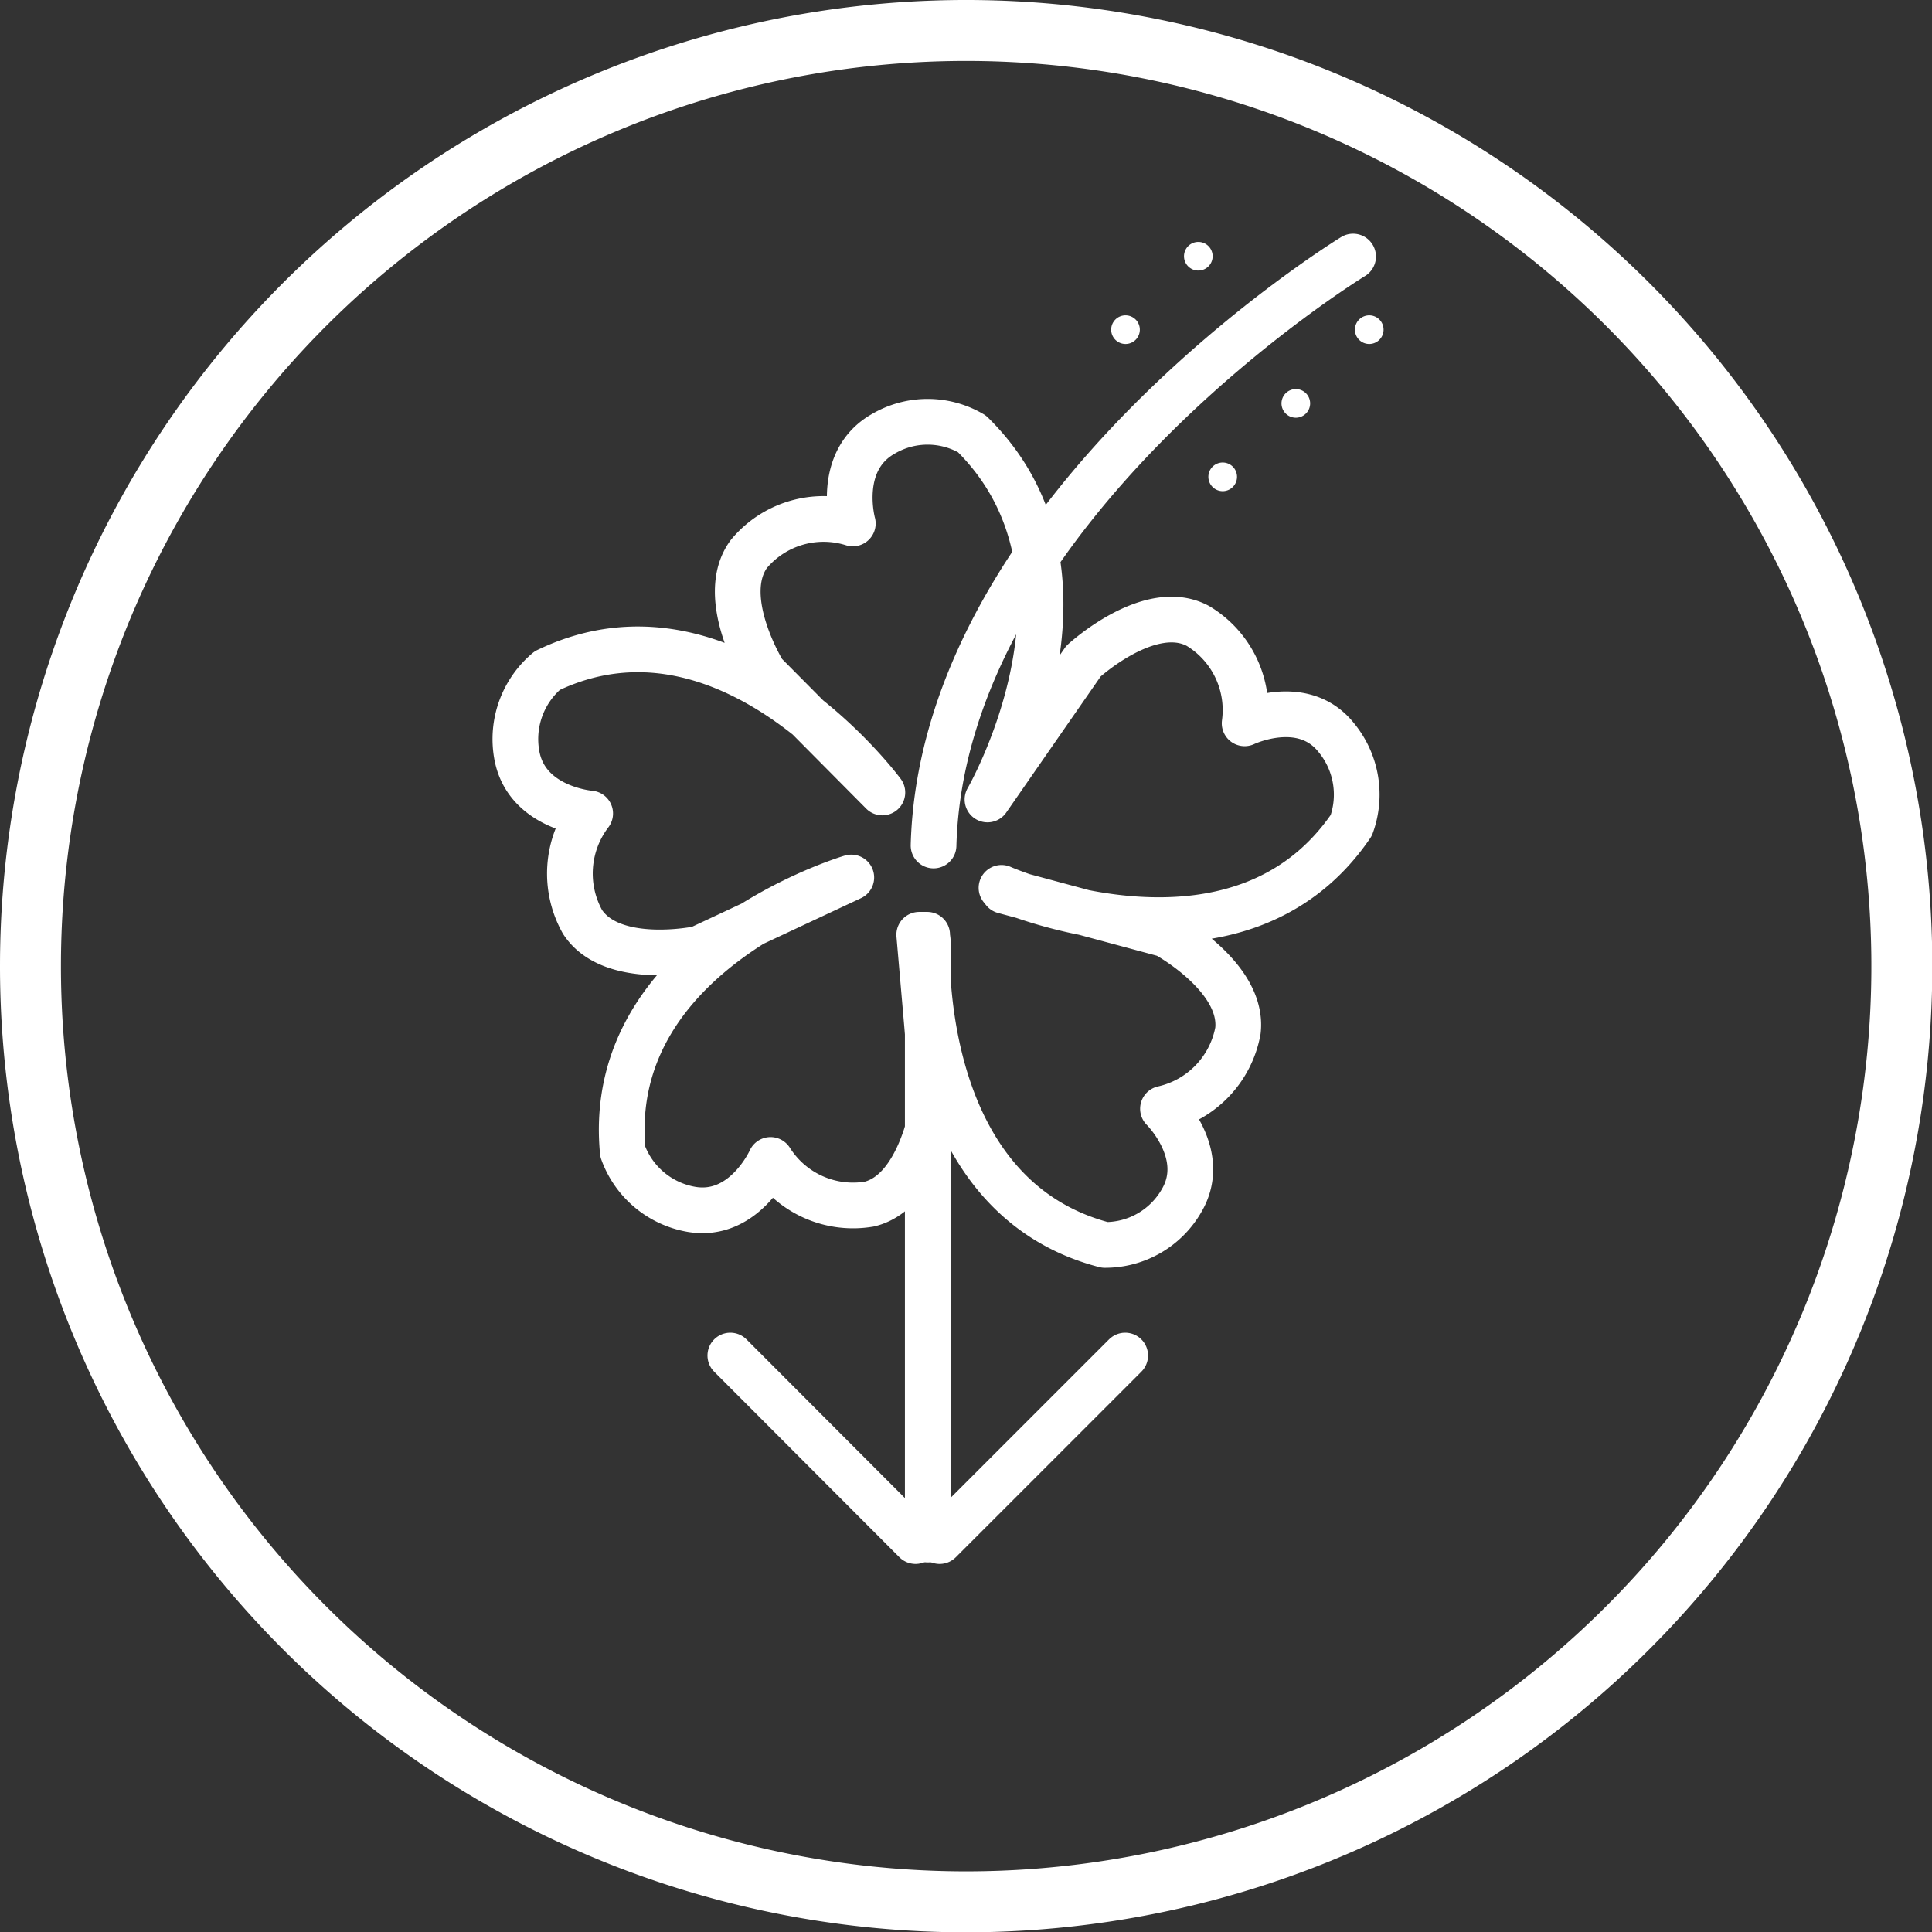
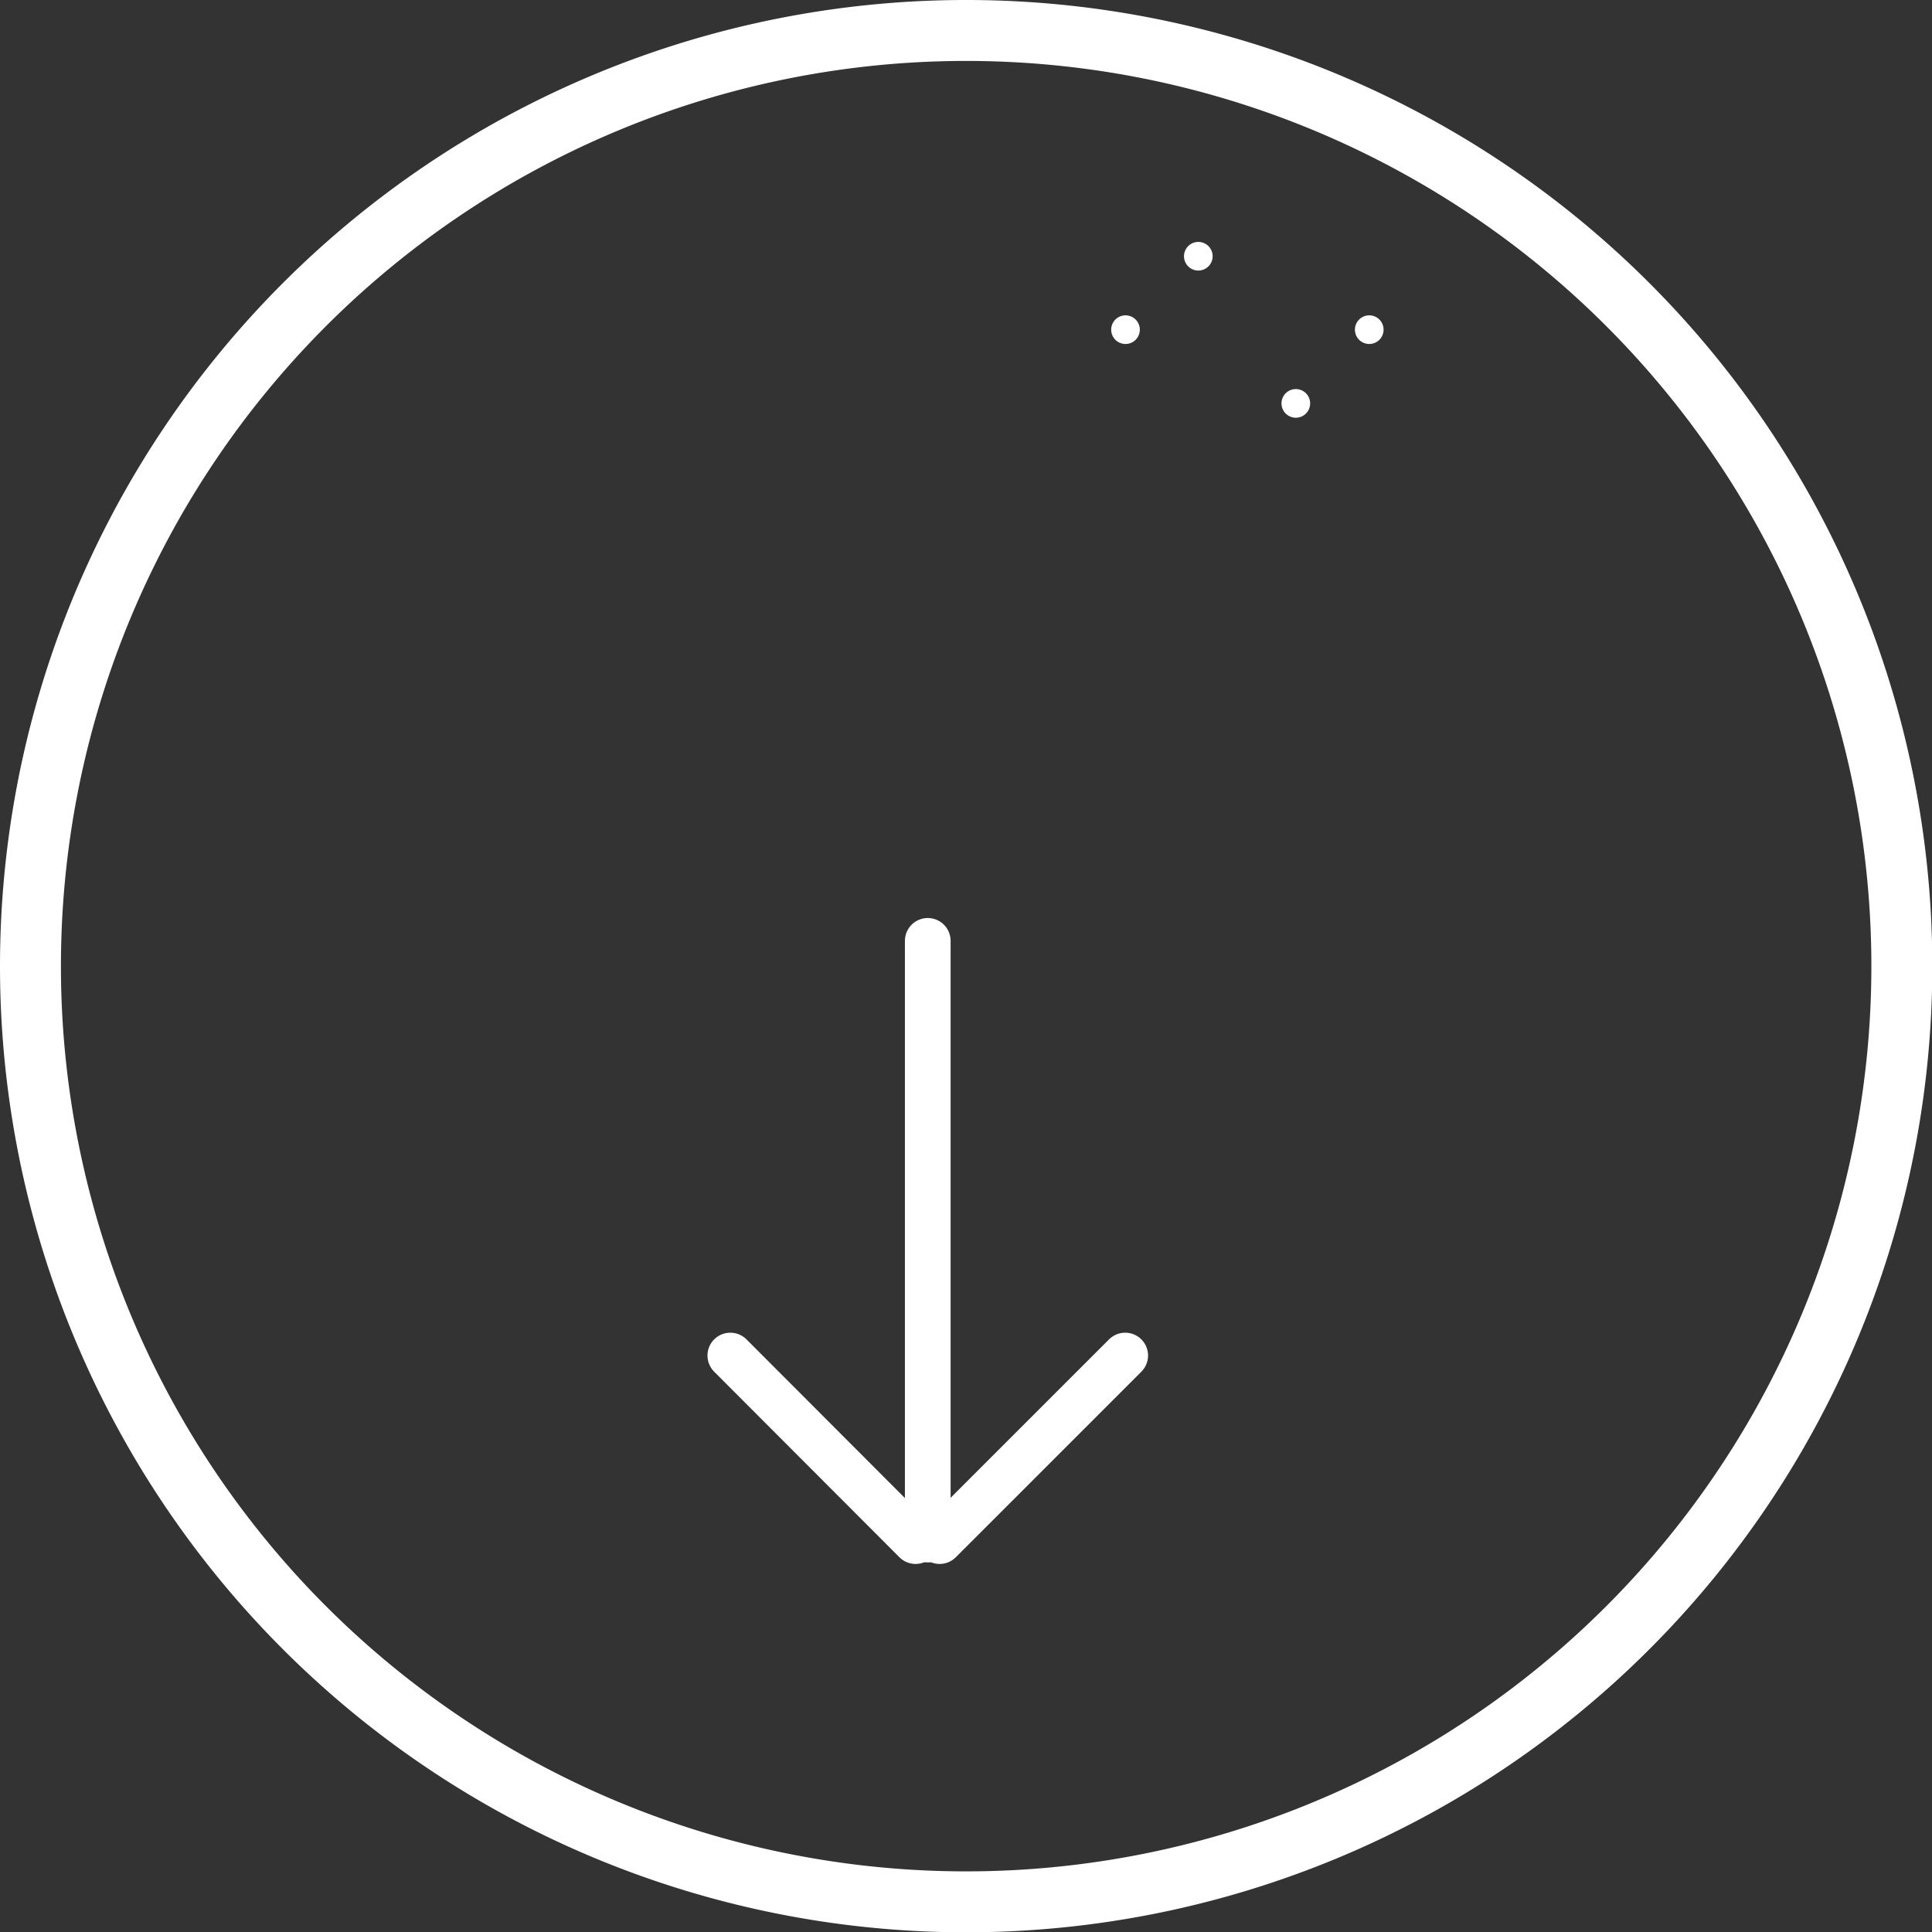
<svg xmlns="http://www.w3.org/2000/svg" id="Capa_1" data-name="Capa 1" viewBox="0 0 63.41 63.41">
  <rect x="0" y="0" width="63.41" height="63.41" fill="#333333" stroke="none" />
  <defs>
    <style>.cls-1,.cls-2,.cls-4{fill:none;}.cls-2,.cls-4{stroke:#fff;}.cls-2{stroke-linecap:round;stroke-linejoin:round;stroke-width:1.5px;}.cls-3{clip-path:url(#clip-path);}.cls-4{stroke-width:2px;}.cls-5{fill:#fff;}</style>
    <clipPath id="clip-path" transform="translate(-1282.59 -285.35)">
      <rect class="cls-1" x="1281.59" y="284.36" width="65.41" height="65.41" />
    </clipPath>
  </defs>
  <line class="cls-2" x1="30.45" y1="30.88" x2="30.45" y2="50.53" />
  <line class="cls-2" x1="23.97" y1="44.49" x2="30.05" y2="50.58" />
  <line class="cls-2" x1="36.93" y1="44.49" x2="30.84" y2="50.58" />
  <g class="cls-3">
    <path class="cls-4" d="M1314.3,347.77a30.71,30.71,0,1,0-30.71-30.71A30.71,30.71,0,0,0,1314.3,347.77Z" transform="translate(-1282.59 -285.35)" />
-     <path class="cls-2" d="M1315,311.59l3.15-4.54s2.17-2,3.75-1.16a3.22,3.22,0,0,1,1.54,3.2s1.9-.91,3,.46a2.94,2.94,0,0,1,.5,2.89c-3.73,5.48-11.48,2.05-11.48,2.05l.08.1,5.31,1.43s2.57,1.39,2.37,3.16a3.22,3.22,0,0,1-2.46,2.56s1.5,1.48.62,3a2.89,2.89,0,0,1-2.53,1.47c-6.38-1.66-5.83-10.18-5.83-10.18l-.26,0,.48,5.53s-.41,2.9-2.12,3.31a3.2,3.2,0,0,1-3.24-1.45s-.86,1.93-2.61,1.62a2.92,2.92,0,0,1-2.24-1.89c-.63-6.61,7.5-9,7.5-9h0l-5,2.34s-2.85.6-3.82-.88a3.25,3.25,0,0,1,.25-3.56s-2.1-.16-2.41-1.93a2.94,2.94,0,0,1,1-2.76c5.94-2.86,11,4,11,4l-3.89-3.92s-1.54-2.48-.49-3.91a3.19,3.19,0,0,1,3.41-1s-.57-2.05,1-2.94a2.87,2.87,0,0,1,2.91,0C1319.24,304.26,1315,311.59,1315,311.59Zm12-17.82s-13.47,8.23-13.77,19.33" transform="translate(-1282.59 -285.35)" />
-     <path class="cls-5" d="M1323.19,301a.47.47,0,1,1-.94,0,.47.47,0,1,1,.94,0" transform="translate(-1282.59 -285.35)" />
    <path class="cls-5" d="M1325.59,298.59a.47.47,0,1,1-.47-.47.47.47,0,0,1,.47.47" transform="translate(-1282.59 -285.35)" />
    <path class="cls-5" d="M1328,296.18a.47.47,0,1,1-.47-.48.47.47,0,0,1,.47.48" transform="translate(-1282.59 -285.35)" />
    <path class="cls-5" d="M1320,296.18a.47.47,0,1,1-.47-.48.47.47,0,0,1,.47.48" transform="translate(-1282.59 -285.35)" />
    <path class="cls-5" d="M1322.39,293.76a.47.47,0,1,1-.94,0,.47.47,0,1,1,.94,0" transform="translate(-1282.59 -285.35)" />
  </g>
</svg>